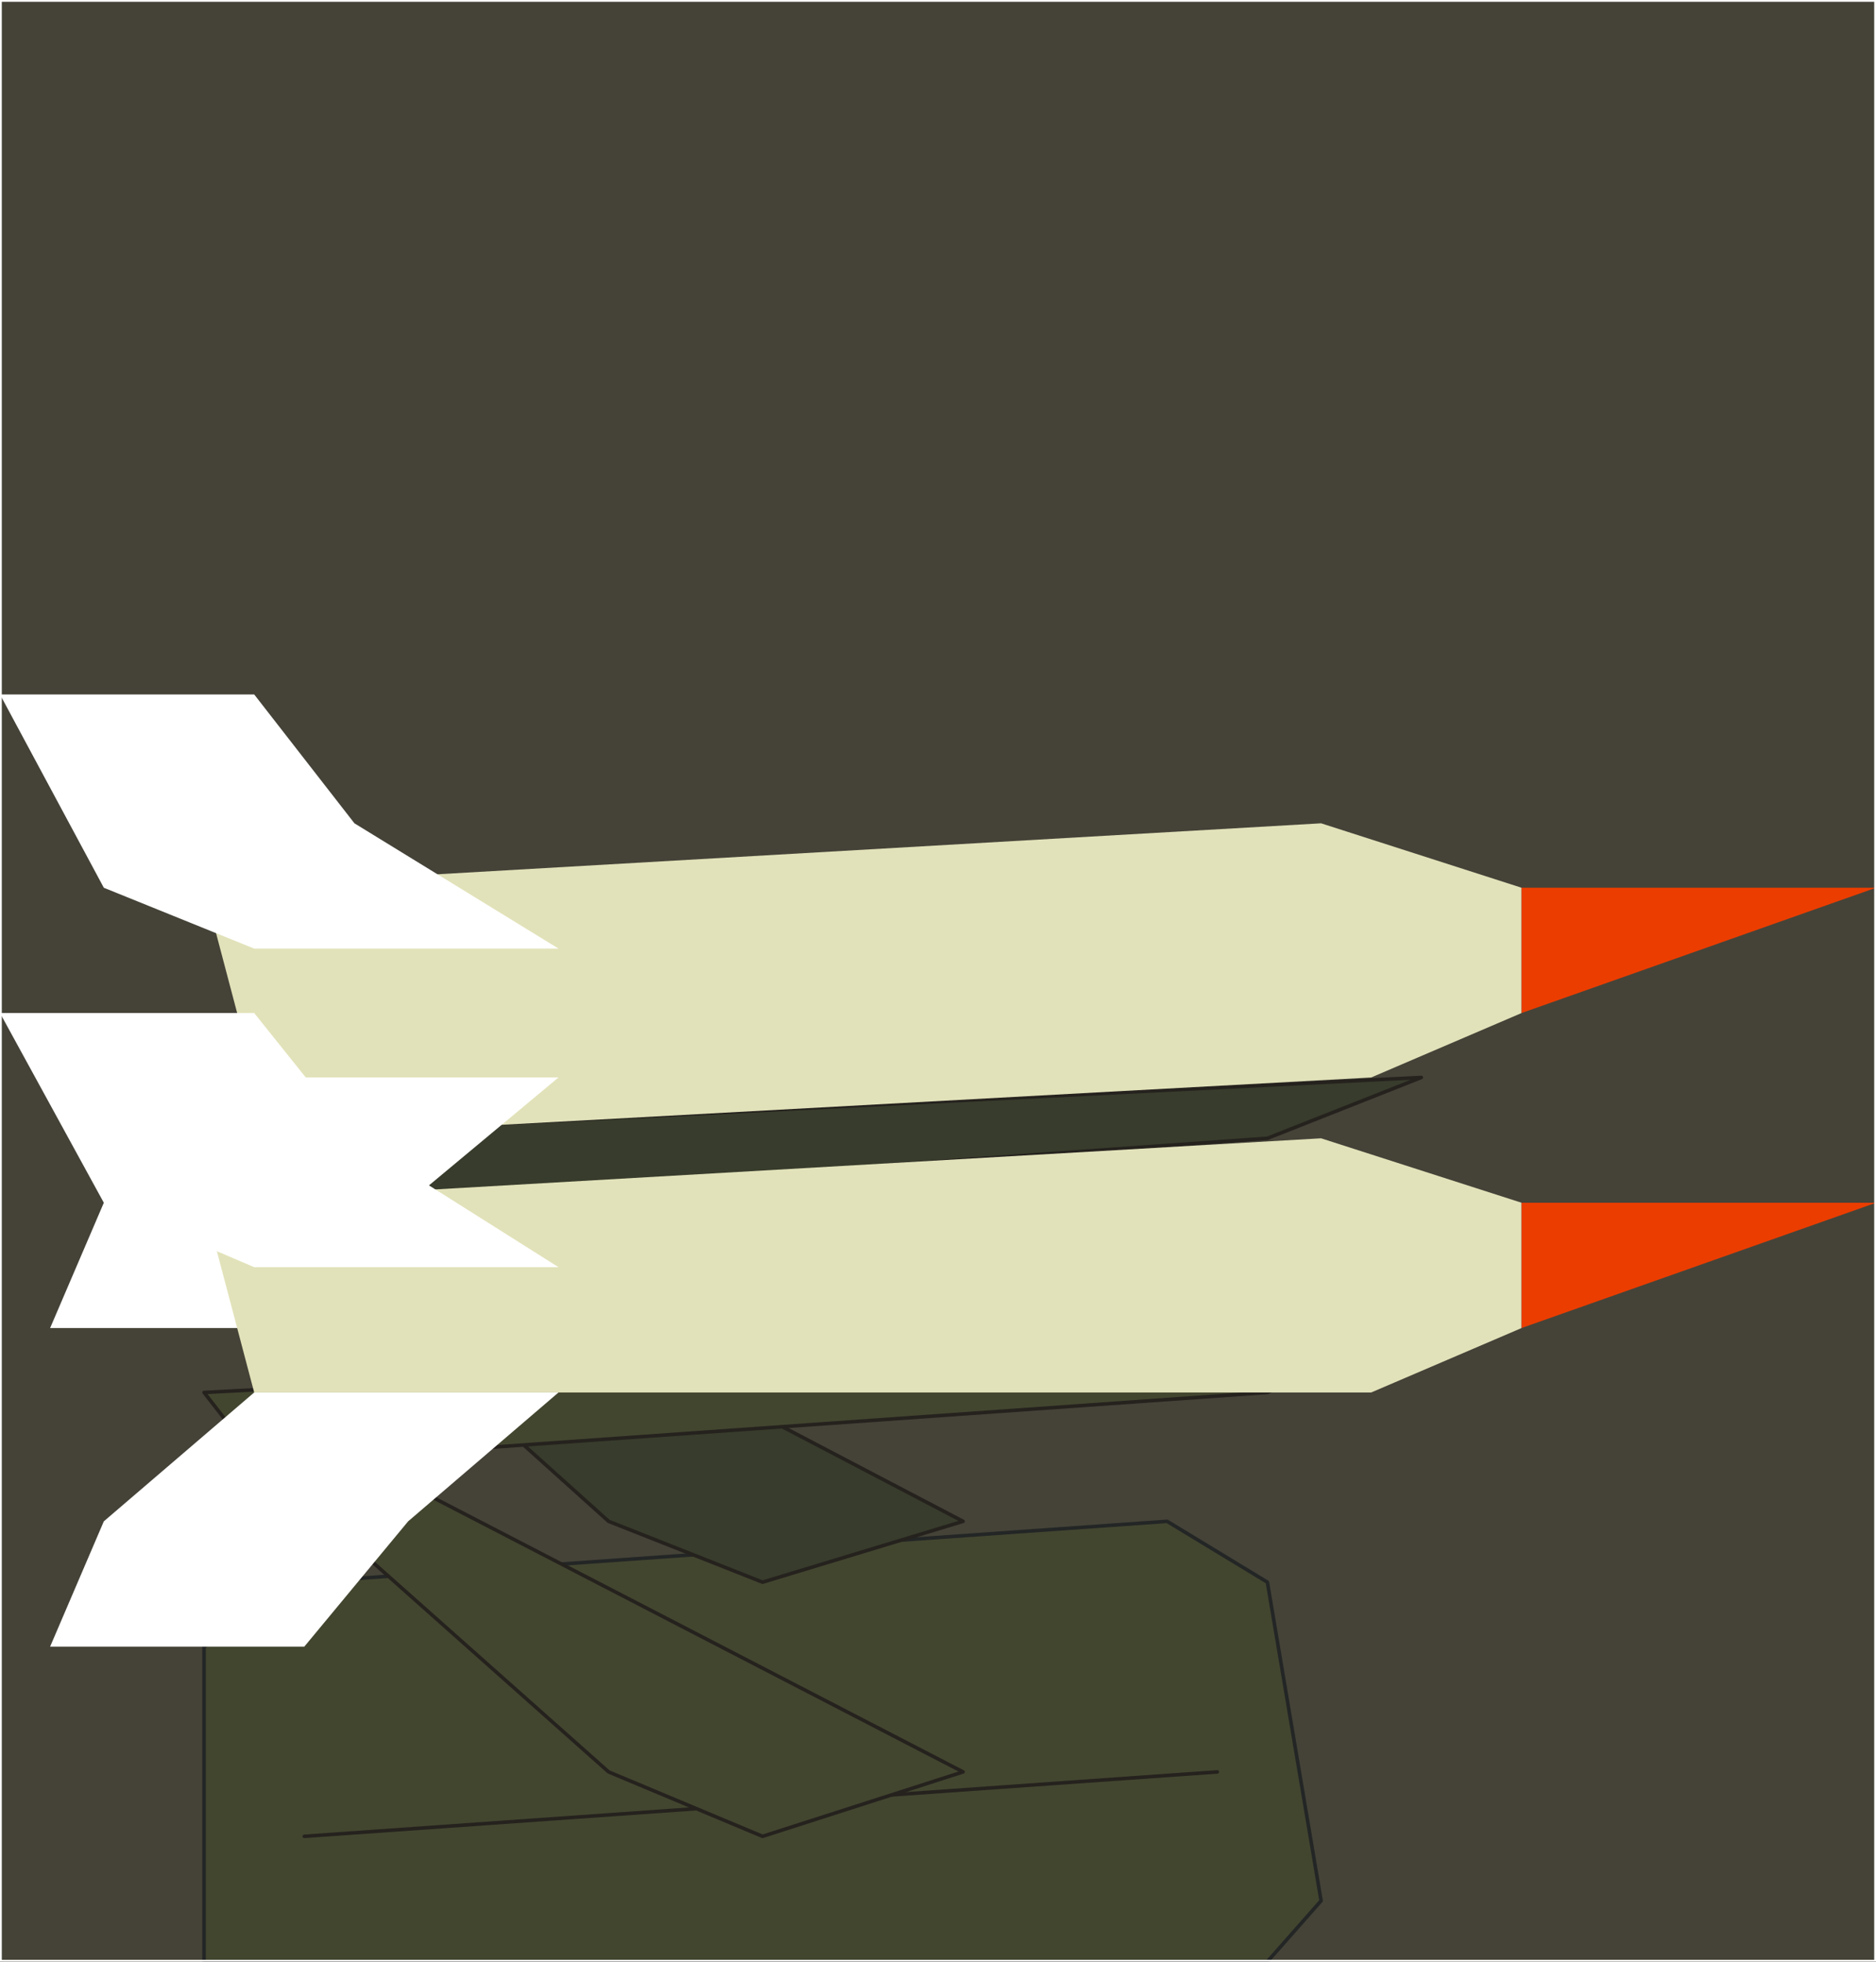
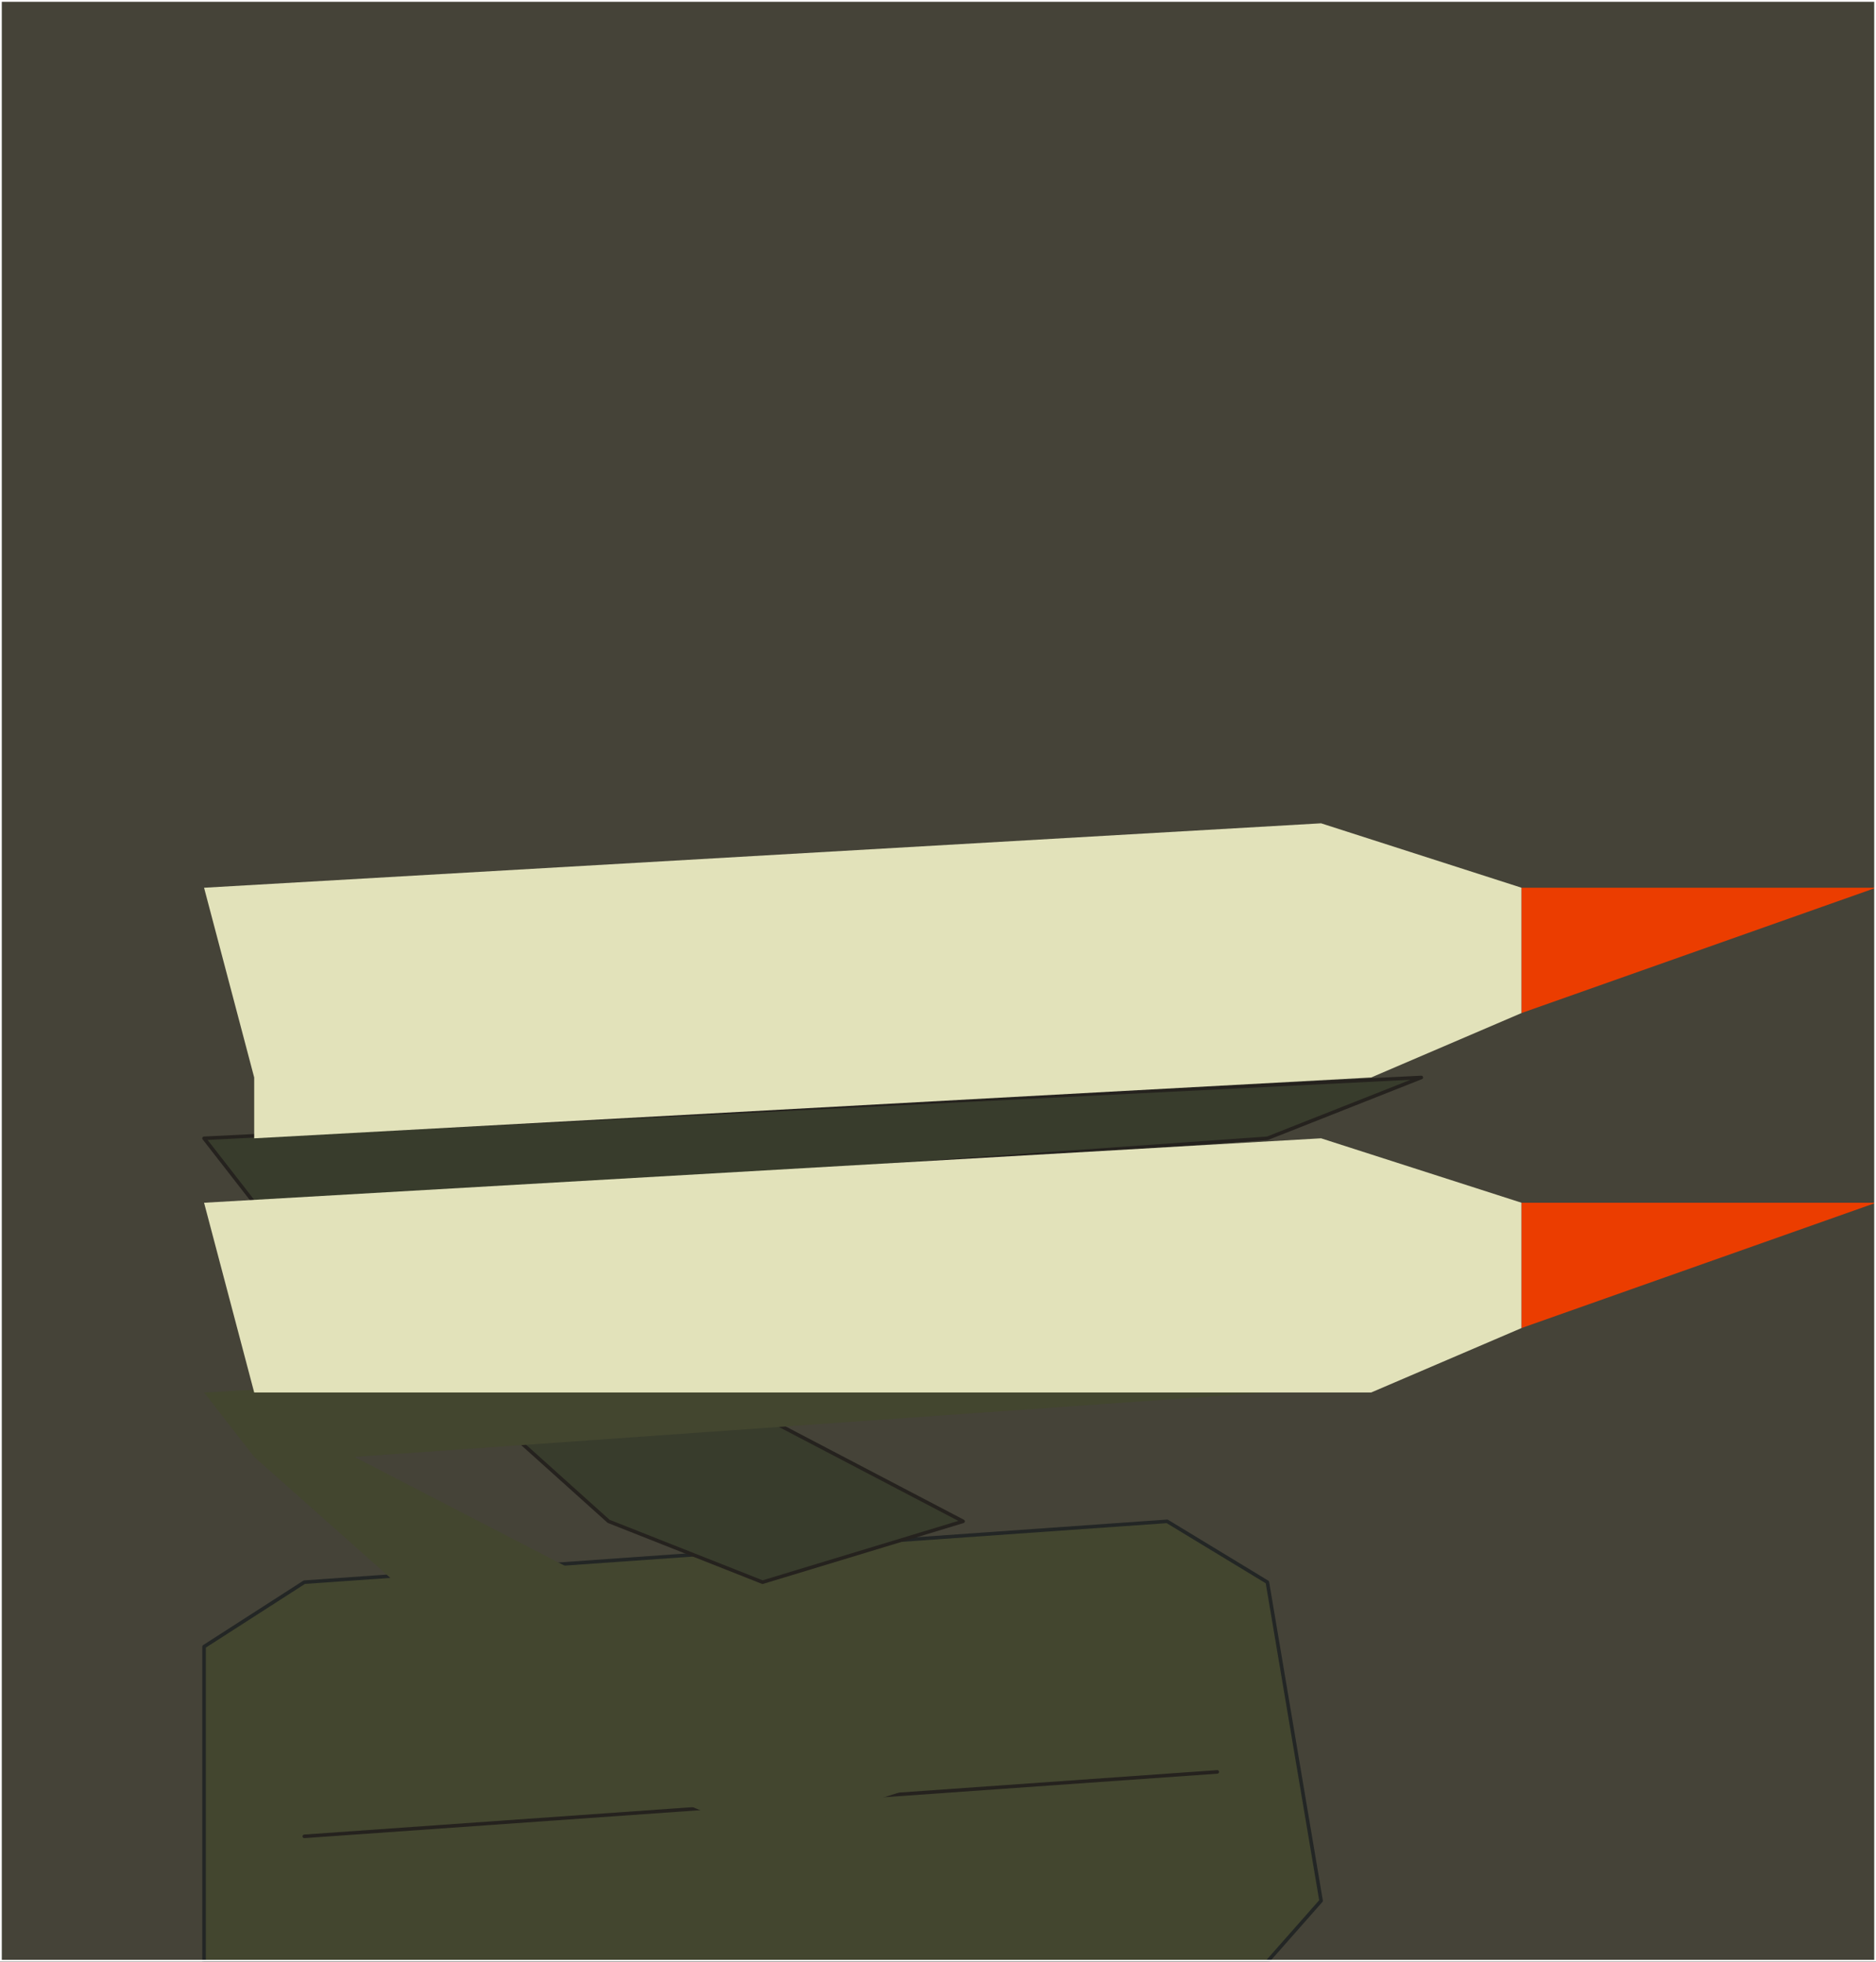
<svg xmlns="http://www.w3.org/2000/svg" height="27.4px" width="26.2px">
  <rect width="100%" height="100%" fill="#333333" stroke="none" />
  <g transform="matrix(1.0, 0.0, 0.0, 1.0, 13.1, 13.7)">
    <path d="M-13.1 13.7 L-13.1 -13.7 13.1 -13.7 13.1 13.7 -13.1 13.7" fill="#454338" fill-rule="evenodd" stroke="none" />
    <path d="M-10.25 9.3 L-8.85 8.4 3.2 7.55 4.6 8.4 5.35 12.85 4.6 13.7 -10.25 13.7 -10.25 9.3" fill="#43462f" fill-rule="evenodd" stroke="none" />
    <path d="M-10.25 9.3 L-8.85 8.4 3.2 7.55 4.6 8.4 5.35 12.85 4.6 13.7 -10.25 13.7 -10.25 9.3 Z" fill="none" stroke="#232625" stroke-linecap="round" stroke-linejoin="round" stroke-width="0.05" />
    <path d="M3.9 11.05 L-8.85 11.95" fill="none" stroke="#25221e" stroke-linecap="round" stroke-linejoin="round" stroke-width="0.05" />
    <path d="M0.35 7.55 L-2.45 8.4 -4.6 7.55 -9.55 3.1 -10.25 2.2 6.75 1.35 4.6 2.2 -8.15 3.1 0.35 7.55" fill="#383c2c" fill-rule="evenodd" stroke="none" />
    <path d="M0.35 7.55 L-8.15 3.1 4.6 2.2 6.75 1.35 -10.25 2.2 -9.55 3.1 -4.6 7.55 -2.45 8.4 0.35 7.55 Z" fill="none" stroke="#25221e" stroke-linecap="round" stroke-linejoin="round" stroke-width="0.05" />
    <path d="M0.35 11.05 L-2.45 11.95 -4.6 11.05 -9.55 6.65 -10.25 5.75 6.75 4.85 4.6 5.75 -8.15 6.65 0.35 11.05" fill="#43462f" fill-rule="evenodd" stroke="none" />
-     <path d="M0.35 11.05 L-8.15 6.65 4.6 5.75 6.75 4.85 -10.25 5.75 -9.55 6.65 -4.6 11.05 -2.45 11.95 0.35 11.05 Z" fill="none" stroke="#25221e" stroke-linecap="round" stroke-linejoin="round" stroke-width="0.05" />
    <path d="M-10.25 -1.3 L5.35 -2.2 8.15 -1.3 8.15 0.45 6.05 1.35 -9.55 2.2 -9.55 1.35 -10.25 -1.3" fill="#e2e2ba" fill-rule="evenodd" stroke="none" />
-     <path d="M-13.1 -4.0 L-9.55 -4.0 -8.15 -2.2 -5.3 -0.45 -9.55 -0.45 -11.65 -1.3 -13.1 -4.0 M-7.4 3.1 L-8.85 4.85 -12.4 4.85 -11.65 3.1 -9.55 1.35 -5.3 1.35 -7.4 3.1" fill="#ffffff" fill-rule="evenodd" stroke="none" />
    <path d="M8.15 0.45 L8.15 -1.3 13.1 -1.3 8.15 0.45" fill="#eb3d00" fill-rule="evenodd" stroke="none" />
    <path d="M-10.25 3.1 L5.35 2.2 8.15 3.1 8.15 4.85 6.05 5.75 -9.55 5.75 -10.25 3.1" fill="#e2e2ba" fill-rule="evenodd" stroke="none" />
-     <path d="M-11.65 3.1 L-13.1 0.45 -9.55 0.45 -8.15 2.2 -5.3 4.0 -9.55 4.0 -11.65 3.1 M-11.65 7.55 L-9.55 5.75 -5.3 5.75 -7.4 7.55 -8.85 9.3 -12.4 9.3 -11.65 7.55" fill="#ffffff" fill-rule="evenodd" stroke="none" />
    <path d="M8.15 4.85 L8.15 3.1 13.1 3.1 8.15 4.85" fill="#eb3d00" fill-rule="evenodd" stroke="none" />
    <path d="M-13.1 -13.7 L13.1 -13.7 13.1 13.7 -13.1 13.7 -13.1 -13.7 Z" fill="none" stroke="#ffffff" stroke-linecap="round" stroke-linejoin="round" stroke-width="0.05" />
  </g>
</svg>